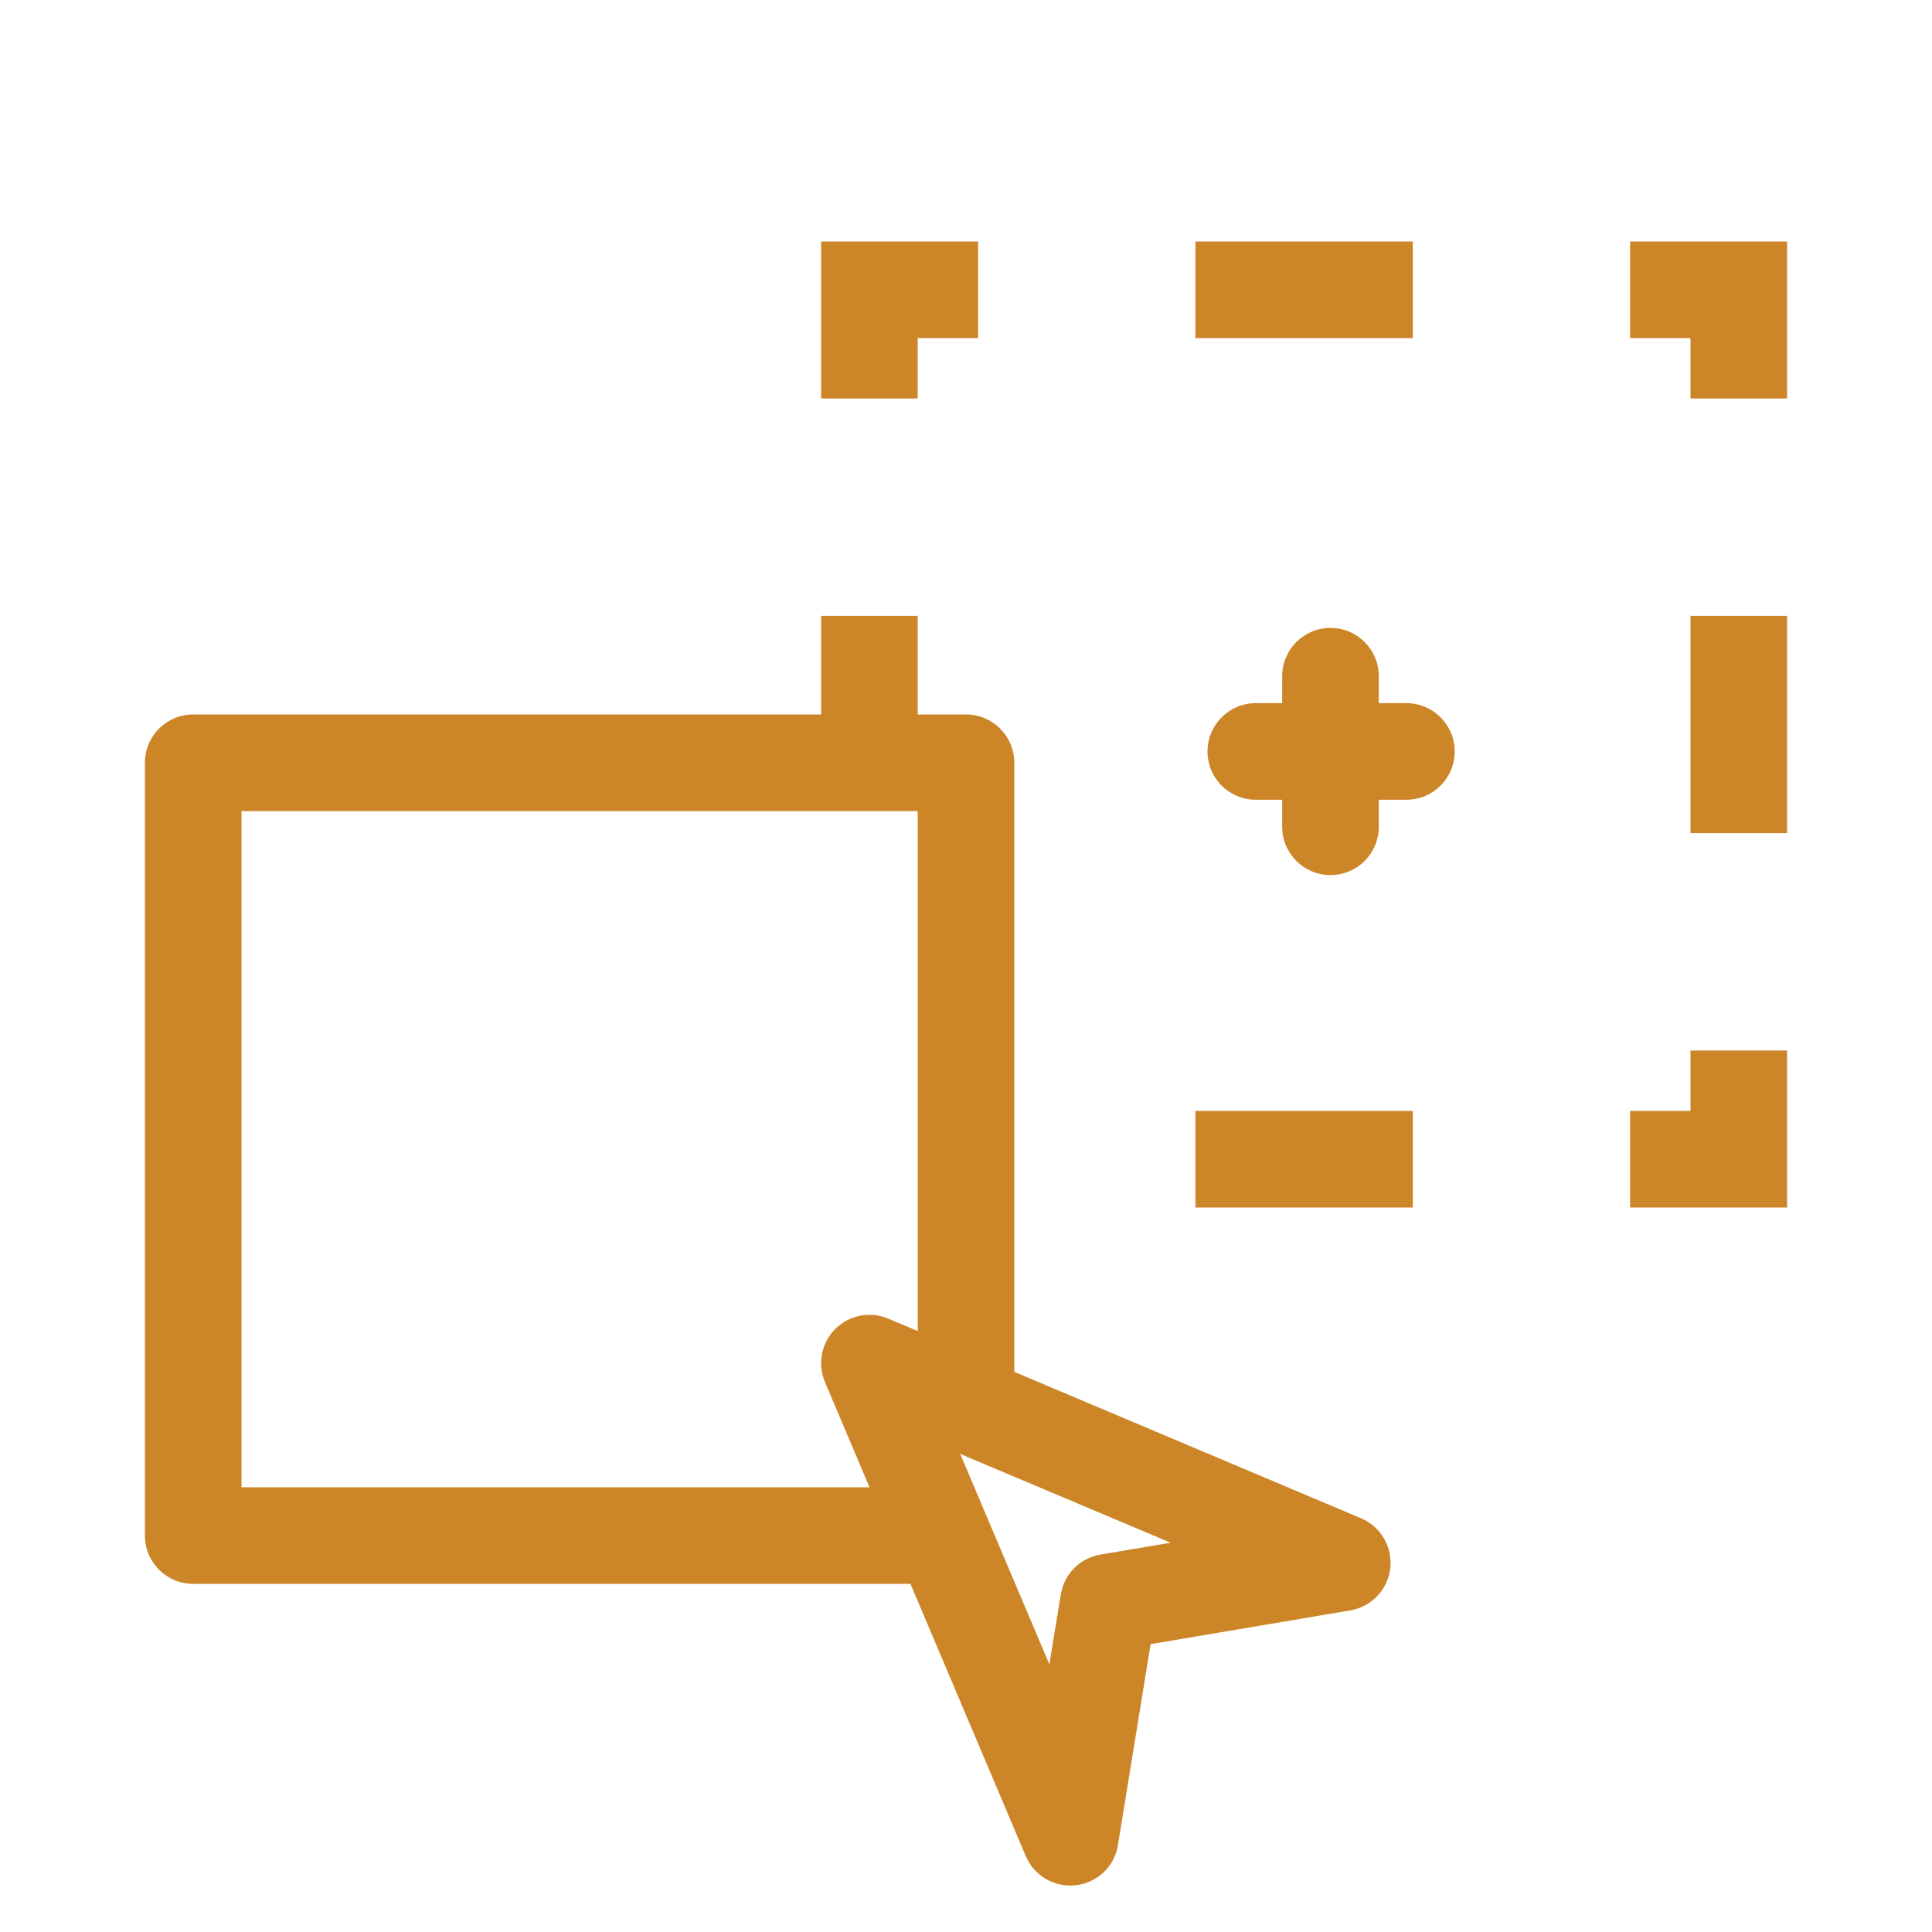
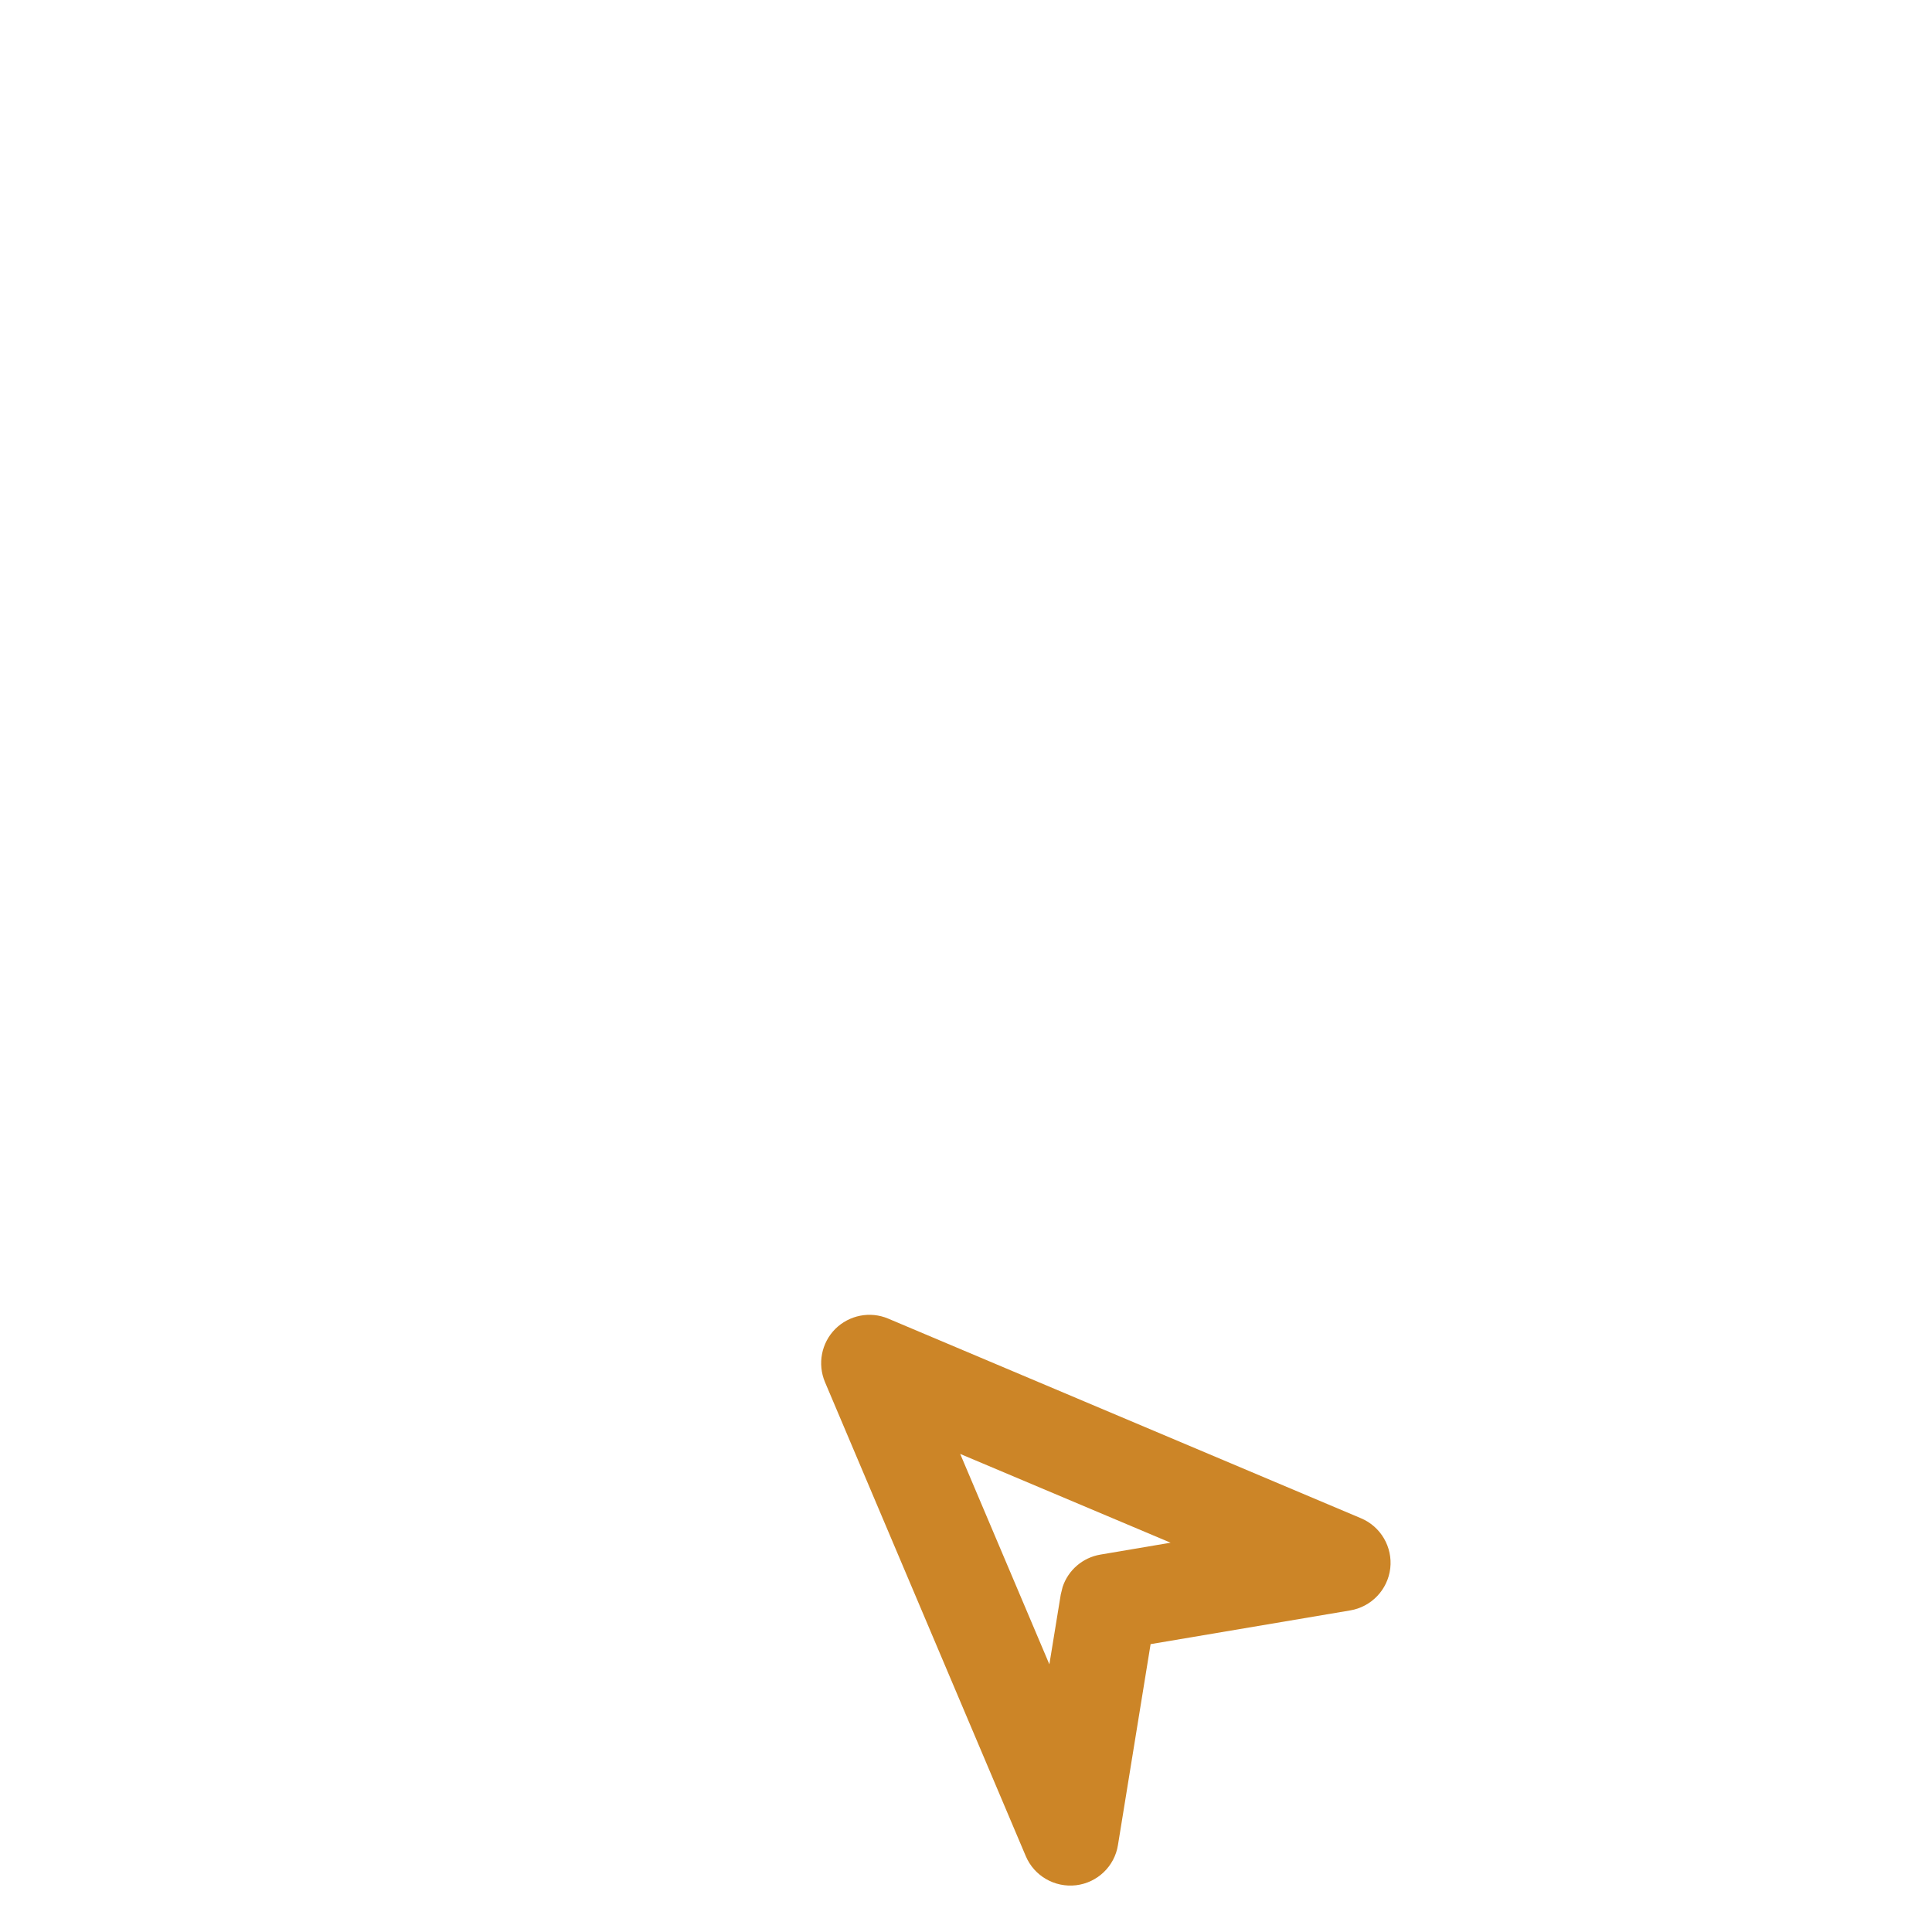
<svg xmlns="http://www.w3.org/2000/svg" width="20" height="20" viewBox="0 0 20 20" fill="none">
-   <path d="M14.625 11.5V12.5H12.375V11.5H14.625ZM18.5 10.875V12.5H16.875V11.5H17.5V10.875H18.5ZM9.5 6.375V7.625H8.5V6.375H9.5ZM18.5 6.375V8.625H17.5V6.375H18.5ZM10.125 2.5V3.5H9.5V4.125H8.5V2.5H10.125ZM18.5 2.5V4.125H17.5V3.5H16.875V2.5H18.5ZM14.625 2.5V3.5H12.375V2.5H14.625Z" fill="#CC8527" />
-   <path d="M10 7.396C10.276 7.396 10.5 7.62 10.5 7.896V14.307L9.5 15C9.5 15.276 10.276 16.396 10 16.396H2C1.724 16.396 1.5 16.173 1.5 15.896V7.896C1.5 7.62 1.724 7.396 2 7.396H10ZM2.5 15.396H9.5V8.396H2.5V15.396Z" fill="#CC8527" />
  <path d="M8.646 13.758C8.79 13.614 9.007 13.571 9.194 13.65L14.089 15.717C14.294 15.803 14.417 16.015 14.392 16.235C14.366 16.456 14.197 16.634 13.977 16.671L11.911 17.02L11.573 19.1C11.538 19.32 11.361 19.489 11.14 19.516C10.918 19.542 10.706 19.42 10.619 19.215L8.54 14.307C8.461 14.119 8.503 13.902 8.646 13.758ZM10.863 17.229L10.981 16.506L11 16.429C11.057 16.255 11.207 16.124 11.392 16.093L12.118 15.97L9.94 15.051L10.863 17.229Z" fill="#CC8527" />
-   <path d="M14.559 7.279C14.835 7.279 15.059 7.503 15.059 7.779C15.059 8.055 14.835 8.279 14.559 8.279H13C12.724 8.279 12.5 8.055 12.5 7.779C12.5 7.503 12.724 7.279 13 7.279H14.559Z" fill="#CC8527" />
-   <path d="M13.273 8.559V7C13.273 6.724 13.497 6.5 13.773 6.5C14.05 6.5 14.273 6.724 14.273 7V8.559C14.273 8.835 14.05 9.059 13.773 9.059C13.497 9.059 13.273 8.835 13.273 8.559Z" fill="#CC8527" />
</svg>